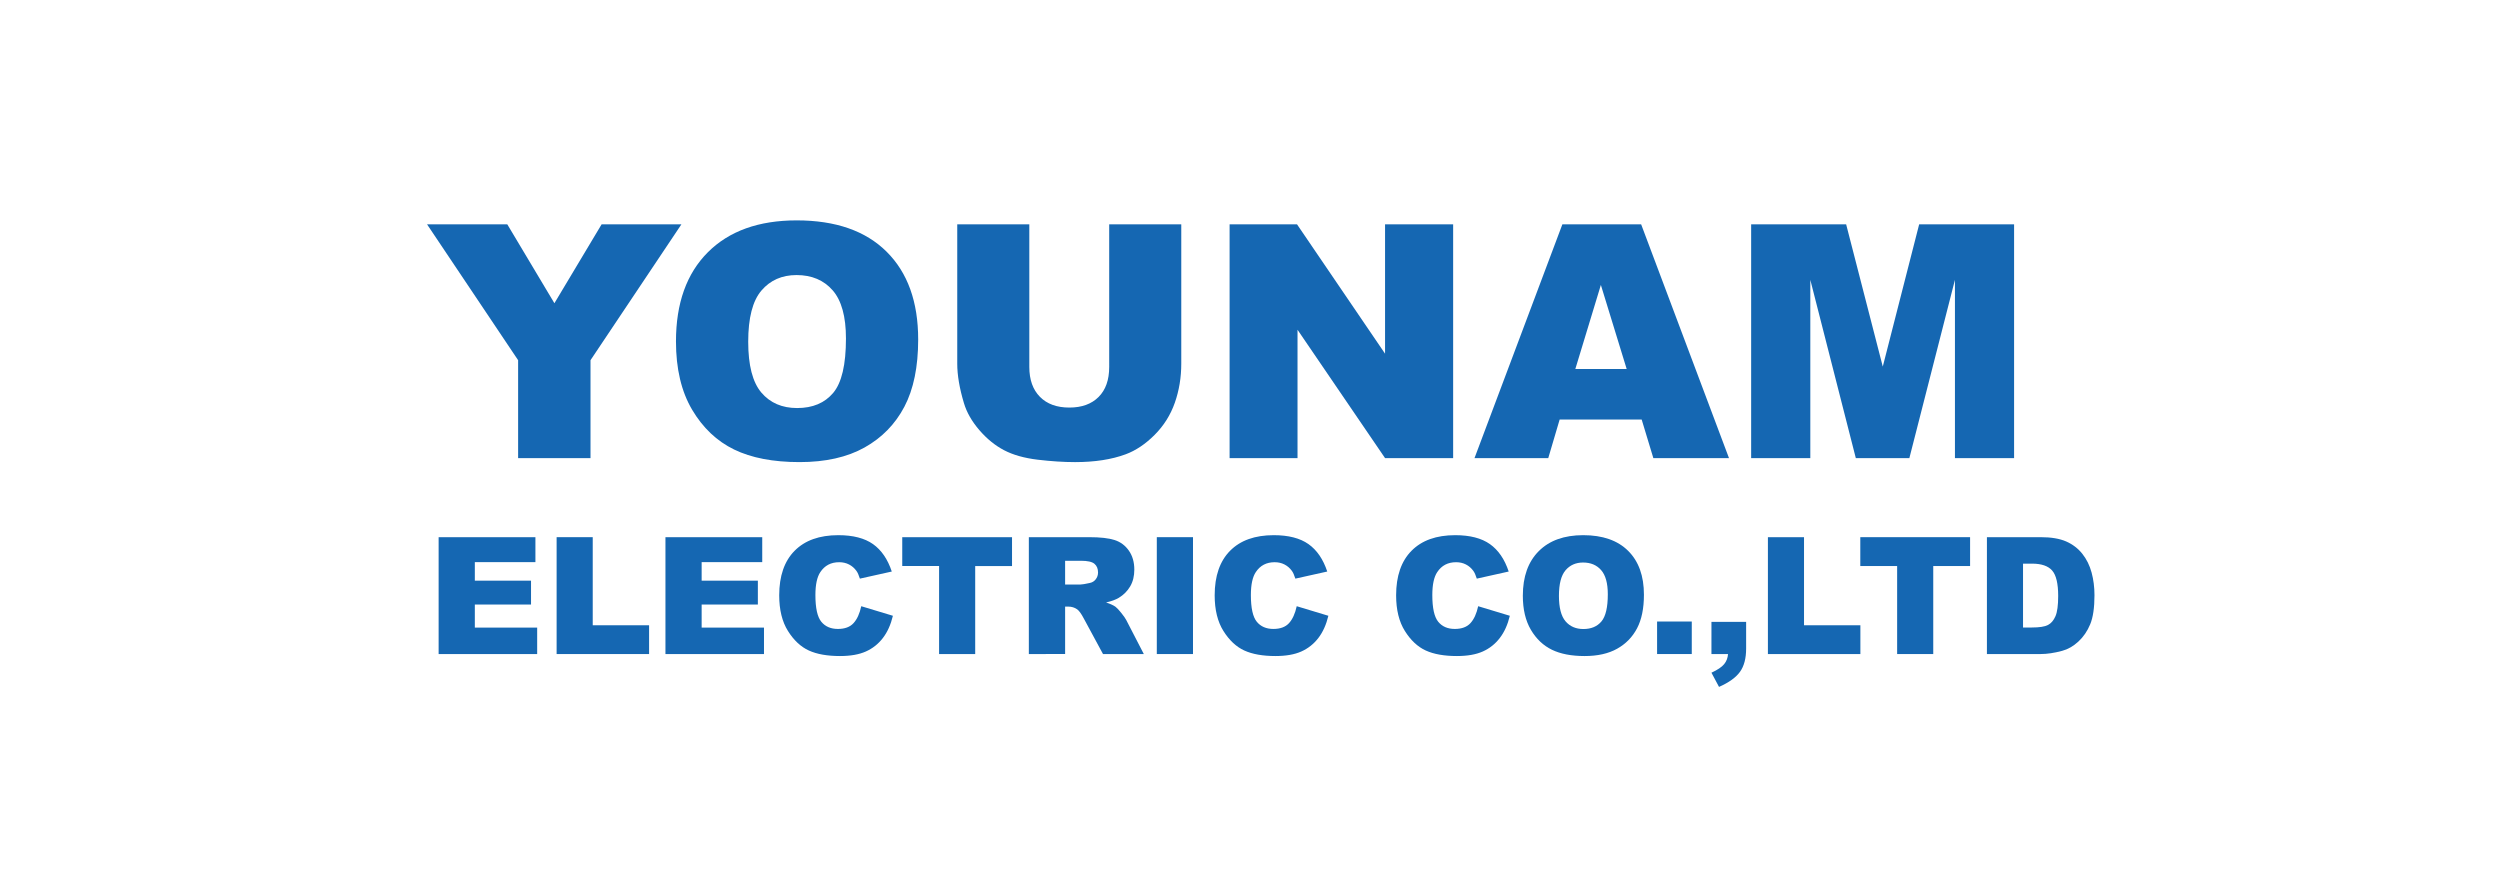
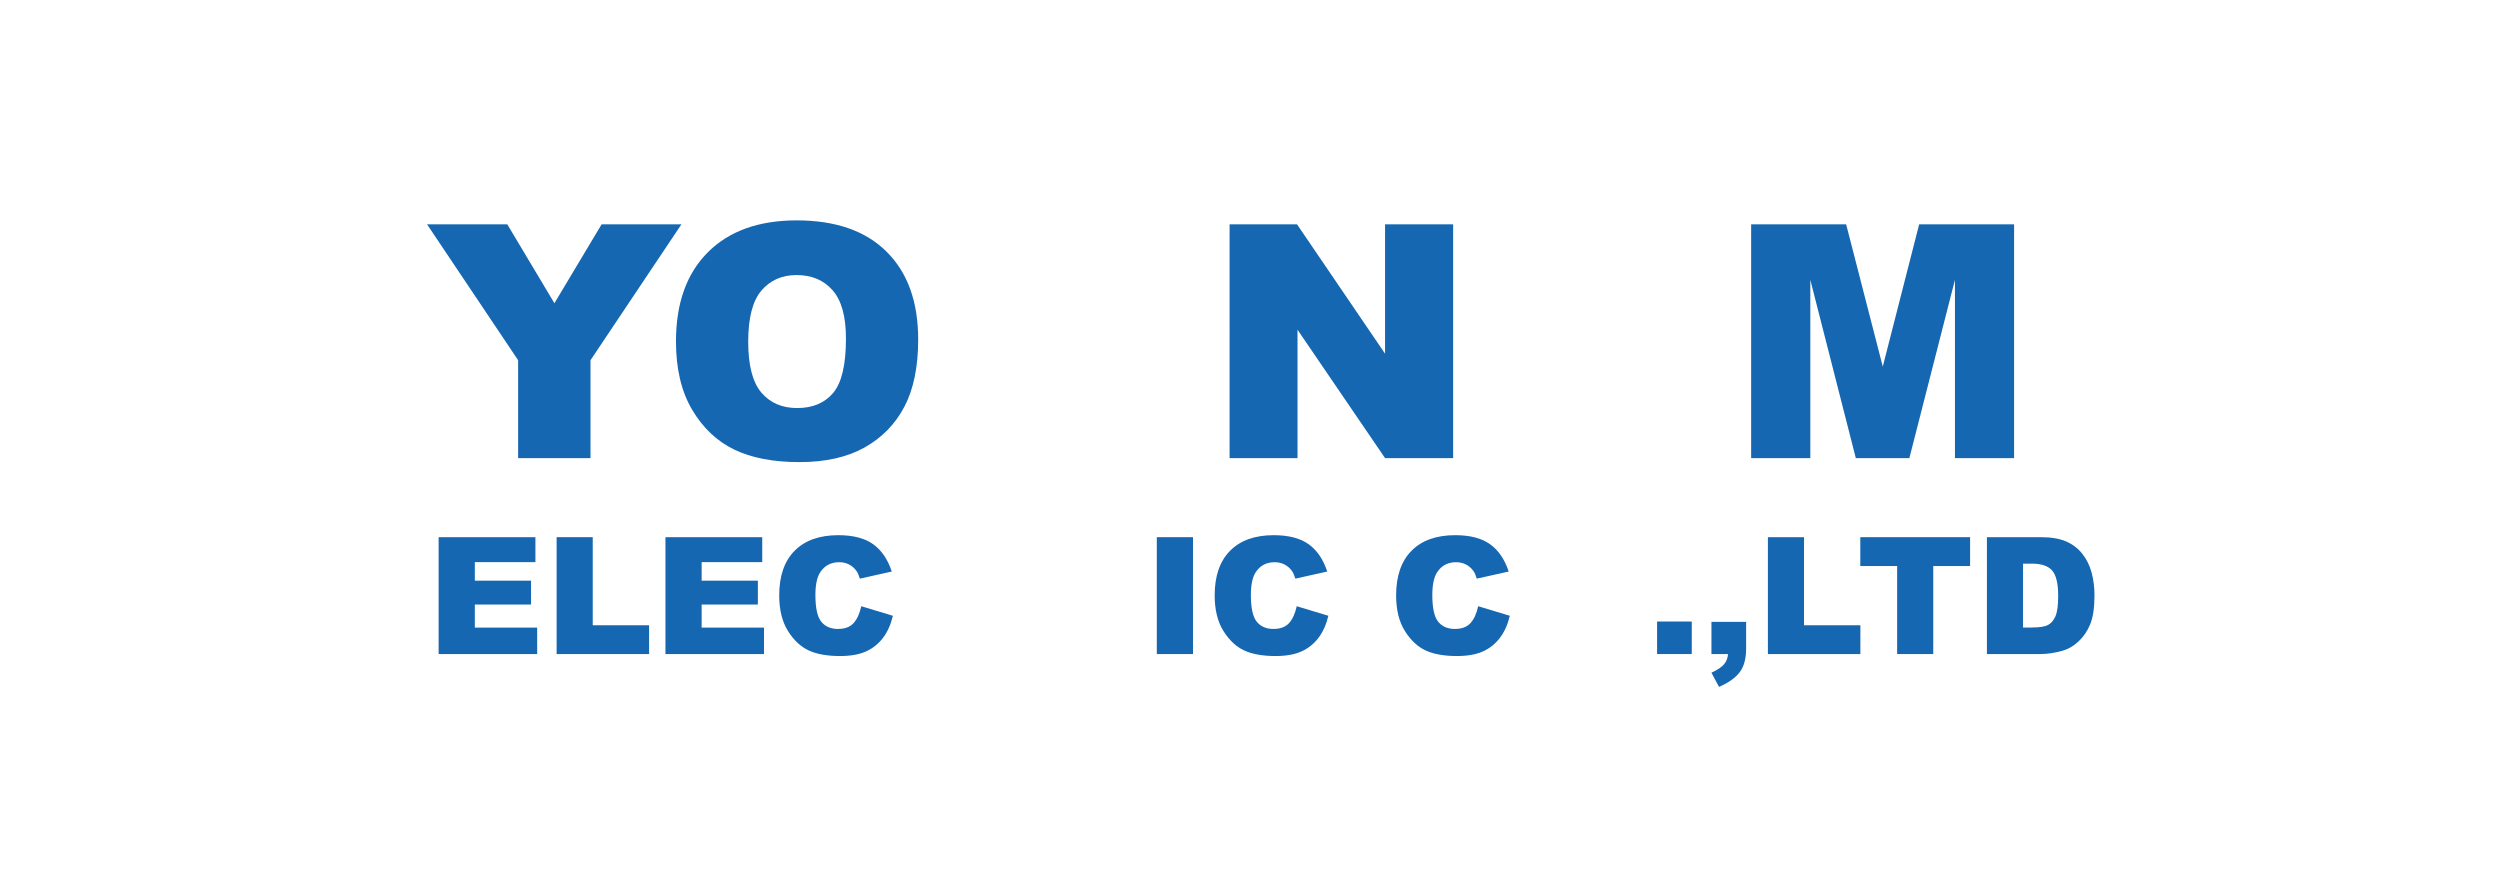
<svg xmlns="http://www.w3.org/2000/svg" version="1.1" id="Layer_1" x="0px" y="0px" width="306px" height="109px" viewBox="0 0 306 109" enable-background="new 0 0 306 109" xml:space="preserve">
  <g>
    <g>
      <path fill="#1567B2" d="M52.273,27.461h9.821l5.765,9.653l5.776-9.653h9.768L72.278,44.089v11.984h-8.86V44.089L52.273,27.461z" />
      <path fill="#1567B2" d="M82.739,41.787c0-4.671,1.301-8.307,3.903-10.91c2.603-2.602,6.227-3.903,10.871-3.903    c4.763,0,8.432,1.278,11.008,3.834c2.576,2.557,3.864,6.138,3.864,10.744c0,3.344-0.563,6.086-1.688,8.227    s-2.751,3.806-4.879,4.996c-2.128,1.191-4.779,1.786-7.954,1.786c-3.227,0-5.897-0.514-8.012-1.542    c-2.114-1.028-3.828-2.654-5.143-4.879C83.396,47.915,82.739,45.131,82.739,41.787z M91.581,41.826    c0,2.888,0.537,4.963,1.61,6.226c1.074,1.262,2.534,1.893,4.381,1.893c1.9,0,3.37-0.618,4.411-1.854    c1.041-1.236,1.562-3.455,1.562-6.656c0-2.693-0.543-4.661-1.63-5.903c-1.086-1.242-2.56-1.864-4.42-1.864    c-1.783,0-3.214,0.631-4.294,1.893C92.12,36.823,91.581,38.912,91.581,41.826z" />
-       <path fill="#1567B2" d="M135.767,27.461h8.821v17.047c0,1.69-0.264,3.286-0.79,4.788c-0.527,1.502-1.354,2.815-2.479,3.94    c-1.126,1.125-2.307,1.915-3.542,2.37c-1.717,0.637-3.78,0.956-6.187,0.956c-1.393,0-2.911-0.098-4.557-0.292    c-1.646-0.196-3.022-0.582-4.128-1.161c-1.105-0.578-2.117-1.4-3.035-2.467c-0.917-1.066-1.545-2.165-1.883-3.296    c-0.547-1.82-0.82-3.433-0.82-4.837V27.461h8.821v17.453c0,1.561,0.433,2.779,1.298,3.656c0.865,0.878,2.065,1.316,3.601,1.316    c1.522,0,2.716-0.432,3.581-1.297c0.866-0.864,1.298-2.09,1.298-3.676V27.461z" />
      <path fill="#1567B2" d="M150.502,27.461h8.256l10.773,15.83v-15.83h8.334v28.612h-8.334l-10.714-15.71v15.71h-8.314V27.461z" />
-       <path fill="#1567B2" d="M200.94,51.35h-10.038l-1.395,4.723h-9.028l10.755-28.612h9.644l10.751,28.612h-9.259L200.94,51.35z     M199.104,45.163l-3.158-10.285l-3.125,10.285H199.104z" />
      <path fill="#1567B2" d="M214.341,27.461h11.628l4.483,17.41l4.453-17.41h11.62v28.612h-7.24v-21.82l-5.579,21.82h-6.554    l-5.569-21.82v21.82h-7.242V27.461z" />
      <path fill="#1567B2" d="M53.688,65.75h11.847v3.054h-7.416v2.274h6.879v2.917h-6.879v2.82h7.631v3.24H53.688V65.75z" />
      <path fill="#1567B2" d="M68.13,65.75h4.42v10.783h6.899v3.523H68.13V65.75z" />
      <path fill="#1567B2" d="M81.451,65.75h11.847v3.054h-7.416v2.274h6.88v2.917h-6.88v2.82h7.631v3.24H81.451V65.75z" />
      <path fill="#1567B2" d="M105.418,74.2l3.874,1.171c-0.26,1.086-0.67,1.995-1.229,2.723c-0.56,0.729-1.254,1.278-2.084,1.649    c-0.829,0.371-1.885,0.556-3.166,0.556c-1.555,0-2.826-0.226-3.811-0.678c-0.986-0.451-1.836-1.246-2.552-2.384    c-0.716-1.138-1.074-2.594-1.074-4.369c0-2.366,0.629-4.186,1.888-5.456c1.259-1.271,3.04-1.907,5.343-1.907    c1.802,0,3.219,0.365,4.25,1.093c1.031,0.729,1.797,1.848,2.298,3.357l-3.904,0.869c-0.136-0.436-0.279-0.754-0.429-0.956    c-0.248-0.338-0.549-0.599-0.908-0.781c-0.358-0.182-0.758-0.273-1.2-0.273c-1.002,0-1.77,0.403-2.303,1.208    c-0.404,0.598-0.605,1.537-0.605,2.817c0,1.586,0.241,2.672,0.722,3.261c0.481,0.588,1.158,0.881,2.03,0.881    c0.846,0,1.484-0.237,1.917-0.712C104.909,75.794,105.223,75.104,105.418,74.2z" />
-       <path fill="#1567B2" d="M110.434,65.75h13.438v3.533h-4.508v10.773h-4.42V69.282h-4.509V65.75z" />
-       <path fill="#1567B2" d="M125.93,80.055V65.75h7.368c1.366,0,2.41,0.117,3.132,0.351c0.723,0.234,1.305,0.668,1.747,1.303    s0.663,1.407,0.663,2.317c0,0.794-0.168,1.479-0.507,2.054c-0.339,0.576-0.804,1.043-1.396,1.4    c-0.378,0.228-0.895,0.417-1.553,0.566c0.526,0.176,0.91,0.352,1.151,0.527c0.162,0.117,0.398,0.368,0.707,0.752    c0.309,0.384,0.515,0.681,0.619,0.889l2.141,4.146h-4.995l-2.363-4.372c-0.299-0.566-0.566-0.934-0.8-1.103    c-0.319-0.221-0.68-0.332-1.083-0.332h-0.391v5.806H125.93z M130.37,71.546h1.864c0.202,0,0.592-0.065,1.171-0.195    c0.293-0.059,0.532-0.208,0.717-0.449c0.185-0.24,0.278-0.517,0.278-0.83c0-0.461-0.146-0.816-0.439-1.063    c-0.292-0.248-0.842-0.371-1.649-0.371h-1.942V71.546z" />
      <path fill="#1567B2" d="M141.593,65.75h4.43v14.306h-4.43V65.75z" />
      <path fill="#1567B2" d="M158.719,74.2l3.874,1.171c-0.26,1.086-0.67,1.995-1.229,2.723c-0.56,0.729-1.254,1.278-2.083,1.649    c-0.83,0.371-1.885,0.556-3.167,0.556c-1.555,0-2.825-0.226-3.811-0.678c-0.986-0.451-1.836-1.246-2.552-2.384    c-0.716-1.138-1.074-2.594-1.074-4.369c0-2.366,0.629-4.186,1.888-5.456c1.259-1.271,3.04-1.907,5.343-1.907    c1.802,0,3.219,0.365,4.25,1.093c1.031,0.729,1.797,1.848,2.298,3.357l-3.903,0.869c-0.137-0.436-0.279-0.754-0.43-0.956    c-0.247-0.338-0.549-0.599-0.907-0.781c-0.358-0.182-0.758-0.273-1.2-0.273c-1.002,0-1.77,0.403-2.303,1.208    c-0.404,0.598-0.605,1.537-0.605,2.817c0,1.586,0.241,2.672,0.723,3.261c0.481,0.588,1.158,0.881,2.03,0.881    c0.845,0,1.484-0.237,1.917-0.712C158.209,75.794,158.524,75.104,158.719,74.2z" />
      <path fill="#1567B2" d="M180.929,74.2l3.874,1.171c-0.26,1.086-0.669,1.995-1.23,2.723c-0.559,0.729-1.253,1.278-2.083,1.649    c-0.829,0.371-1.885,0.556-3.167,0.556c-1.556,0-2.826-0.226-3.811-0.678c-0.986-0.451-1.836-1.246-2.552-2.384    c-0.716-1.138-1.074-2.594-1.074-4.369c0-2.366,0.629-4.186,1.888-5.456c1.259-1.271,3.04-1.907,5.343-1.907    c1.802,0,3.218,0.365,4.25,1.093c1.03,0.729,1.797,1.848,2.298,3.357l-3.904,0.869c-0.136-0.436-0.279-0.754-0.429-0.956    c-0.248-0.338-0.55-0.599-0.908-0.781c-0.358-0.182-0.757-0.273-1.2-0.273c-1.002,0-1.77,0.403-2.303,1.208    c-0.404,0.598-0.605,1.537-0.605,2.817c0,1.586,0.241,2.672,0.722,3.261c0.48,0.588,1.158,0.881,2.03,0.881    c0.845,0,1.485-0.237,1.917-0.712C180.42,75.794,180.733,75.104,180.929,74.2z" />
-       <path fill="#1567B2" d="M186.395,72.912c0-2.335,0.65-4.154,1.951-5.455c1.301-1.302,3.113-1.952,5.436-1.952    c2.38,0,4.215,0.639,5.503,1.918c1.288,1.278,1.932,3.069,1.932,5.372c0,1.672-0.281,3.043-0.844,4.113    c-0.563,1.07-1.375,1.903-2.439,2.498c-1.064,0.596-2.39,0.893-3.977,0.893c-1.614,0-2.949-0.257-4.005-0.771    c-1.057-0.514-1.915-1.327-2.572-2.44S186.395,74.584,186.395,72.912z M190.814,72.932c0,1.444,0.27,2.482,0.805,3.113    c0.537,0.631,1.267,0.947,2.19,0.947c0.951,0,1.686-0.309,2.207-0.928c0.52-0.618,0.78-1.727,0.78-3.328    c0-1.347-0.272-2.331-0.815-2.952c-0.543-0.622-1.28-0.932-2.21-0.932c-0.891,0-1.607,0.316-2.147,0.947    C191.085,70.43,190.814,71.474,190.814,72.932z" />
      <path fill="#1567B2" d="M202.828,76.074h4.245v3.981h-4.245V76.074z" />
      <path fill="#1567B2" d="M209.482,76.113h4.245v3.269c0,1.204-0.251,2.153-0.752,2.849c-0.501,0.696-1.356,1.312-2.567,1.845    l-0.926-1.737c0.755-0.351,1.272-0.701,1.556-1.049s0.44-0.76,0.474-1.234h-2.03V76.113z" />
      <path fill="#1567B2" d="M216.392,65.75h4.42v10.783h6.899v3.523h-11.319V65.75z" />
      <path fill="#1567B2" d="M227.701,65.75h13.438v3.533h-4.509v10.773h-4.42V69.282h-4.509V65.75z" />
      <path fill="#1567B2" d="M243.198,65.75h6.567c1.295,0,2.341,0.175,3.139,0.527c0.796,0.352,1.455,0.856,1.976,1.513    c0.52,0.657,0.897,1.421,1.132,2.293s0.352,1.796,0.352,2.771c0,1.529-0.175,2.715-0.523,3.557s-0.831,1.548-1.449,2.117    c-0.618,0.57-1.281,0.949-1.991,1.137c-0.968,0.26-1.847,0.39-2.635,0.39h-6.567V65.75z M247.619,68.989v7.817h1.083    c0.923,0,1.58-0.103,1.97-0.308c0.39-0.205,0.697-0.563,0.917-1.073c0.222-0.511,0.333-1.338,0.333-2.484    c0-1.515-0.248-2.553-0.742-3.113c-0.494-0.56-1.313-0.839-2.458-0.839H247.619z" />
    </g>
  </g>
</svg>